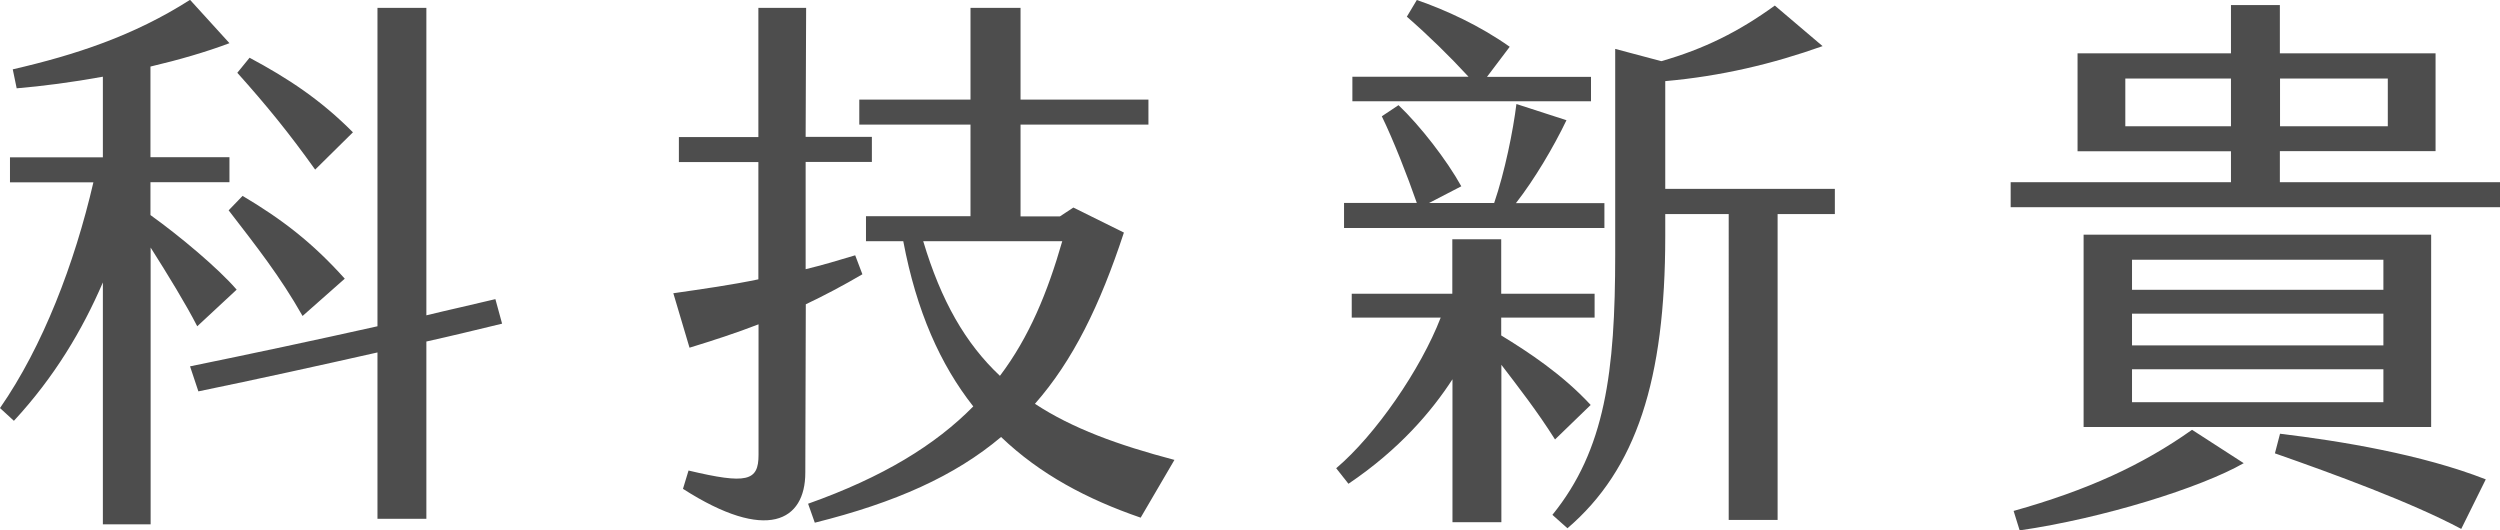
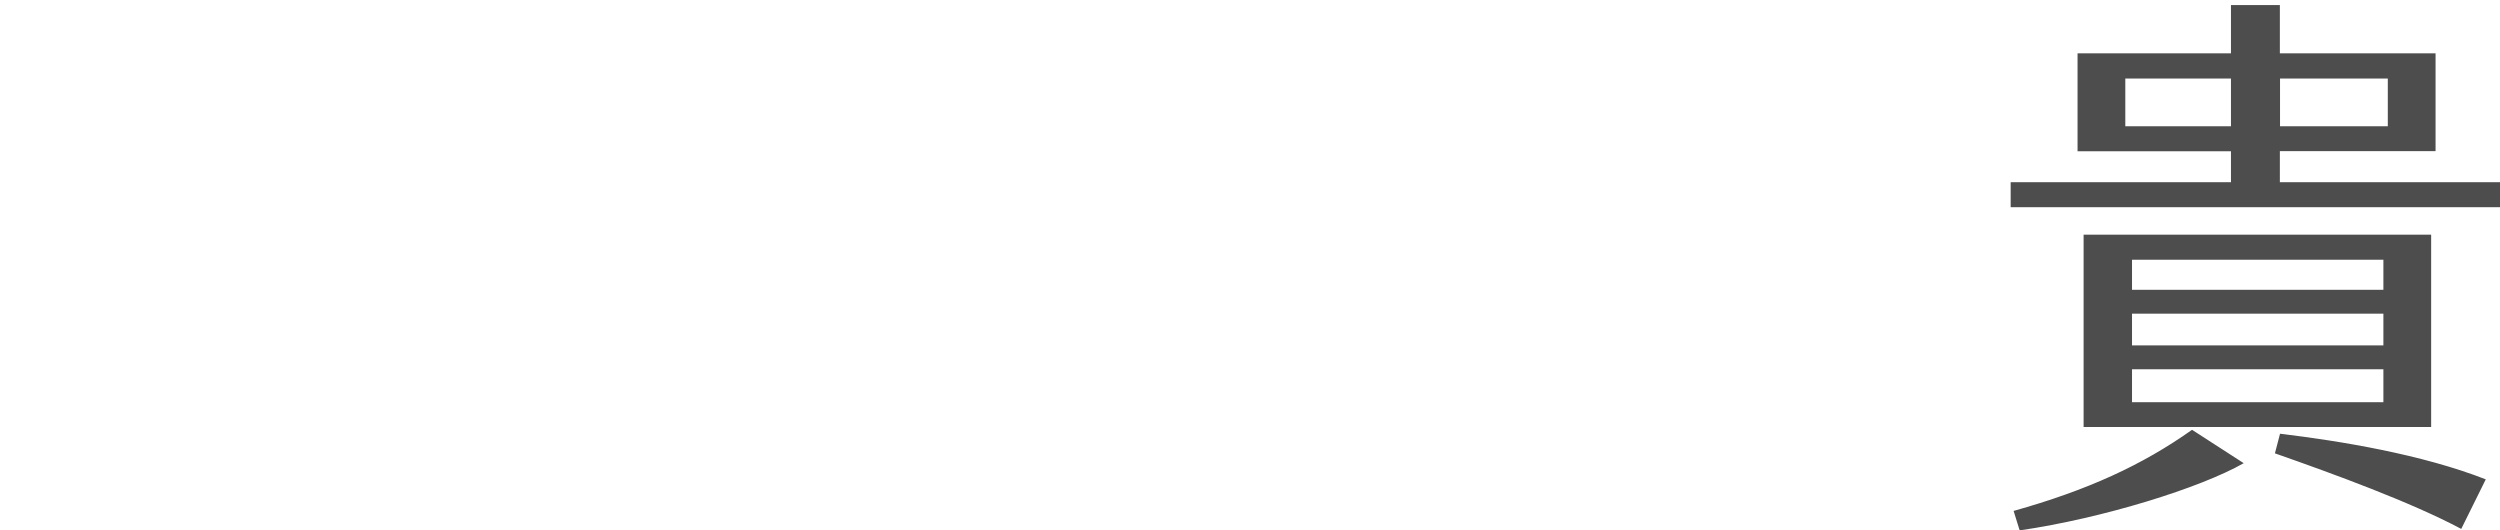
<svg xmlns="http://www.w3.org/2000/svg" id="_圖層_2" data-name="圖層 2" viewBox="0 0 152.86 32.43">
  <defs>
    <style>
      .cls-1 {
        fill: #4d4d4d;
      }
    </style>
  </defs>
  <g id="_圖層_1-2" data-name="圖層 1">
    <g>
-       <path class="cls-1" d="M9.21,15.13v16.93h-2.92v-14.79c-1.26,2.92-2.96,5.78-5.44,8.46l-.85-.78c2.62-3.77,4.56-8.84,5.71-13.8H.61v-1.53H6.29V4.69c-1.87,.34-3.71,.58-5.27,.71l-.24-1.16c3.81-.88,7.38-2.04,10.84-4.25l2.41,2.65c-1.43,.54-3.09,1.02-4.83,1.43v5.54h4.83v1.53h-4.83v2.01c1.8,1.29,4.15,3.26,5.27,4.56l-2.41,2.24c-.68-1.33-1.8-3.16-2.86-4.83Zm16.86,5.75v10.84h-2.99v-10.17c-3.64,.82-7.31,1.63-10.95,2.38l-.51-1.53c3.81-.78,7.65-1.6,11.46-2.45V.48h2.99V19.28c1.39-.34,2.82-.65,4.22-.99l.41,1.5c-1.53,.37-3.09,.75-4.62,1.09ZM14.82,11.97c2.41,1.43,4.28,2.86,6.26,5.07l-2.58,2.28c-1.39-2.45-2.82-4.25-4.52-6.46l.85-.88Zm4.45-1.6c-1.6-2.24-2.96-3.91-4.76-5.92l.75-.92c2.35,1.26,4.32,2.55,6.32,4.56l-2.31,2.28Z" />
-       <path class="cls-1" d="M49.27,18.6l-.03,10.3c0,2.96-2.35,4.28-7.48,.99l.34-1.12c3.57,.85,4.28,.65,4.28-.95v-7.99c-1.39,.54-2.79,.99-4.22,1.43l-.99-3.33c1.87-.27,3.57-.51,5.2-.85v-7.17h-4.86v-1.53h4.86V.48h2.92l-.03,7.89h4.05v1.53h-4.05v6.56c.99-.24,2.01-.54,3.03-.85l.44,1.16c-1.16,.68-2.31,1.29-3.47,1.84Zm20.47,13.05c-3.26-1.12-6.15-2.65-8.53-4.93-2.82,2.38-6.46,4.01-11.39,5.24l-.41-1.16c4.59-1.63,7.79-3.6,10.1-5.95-2.01-2.55-3.47-5.81-4.28-10.1h-2.28v-1.53h6.39V7.62h-6.8v-1.53h6.8V.48h3.06V6.09h7.82v1.53h-7.82v5.61h2.41l.82-.54,3.09,1.53c-1.46,4.45-3.13,7.85-5.44,10.47,2.28,1.5,5.07,2.52,8.53,3.43l-2.07,3.54Zm-8.6-8.67c1.8-2.38,2.92-5.13,3.81-8.23h-8.5c1.09,3.64,2.58,6.25,4.69,8.23Z" />
-       <path class="cls-1" d="M91.8,22.27v9.66h-2.99v-8.74c-1.26,1.94-3.23,4.28-6.36,6.39l-.75-.95c2.41-2.04,5.17-6.05,6.39-9.21h-5.44v-1.46h6.15v-3.33h2.99v3.33h5.71v1.46h-5.71v1.09c1.67,1.02,3.74,2.38,5.47,4.25l-2.18,2.11c-1.09-1.73-2.24-3.2-3.3-4.59Zm6.29-8.33h-15.91v-1.53h4.45c-.58-1.67-1.43-3.84-2.14-5.3l1.02-.68c1.33,1.26,2.96,3.37,3.84,4.96l-1.97,1.02h3.98c.65-1.9,1.16-4.42,1.36-6.05l3.06,.99c-.78,1.63-1.97,3.64-3.09,5.07h5.41v1.53Zm-.82-7.75h-14.58v-1.5h7.1c-1.19-1.29-2.45-2.52-3.77-3.67l.61-1.02c1.77,.61,3.84,1.56,5.68,2.86l-1.39,1.84h6.36v1.5Zm14.92,6.9h-3.5V31.79h-2.99V13.09h-3.88v1.36c0,8.77-1.77,14.25-5.98,17.85l-.92-.82c3.23-3.98,3.84-8.74,3.84-15.91V2.99l2.82,.75c2.62-.75,4.73-1.8,6.94-3.4l2.92,2.48c-3.06,1.09-6.22,1.84-9.62,2.14v6.59h10.37v1.53Z" />
      <path class="cls-1" d="M136.41,11.15v-1.9h-9.38V3.26h9.38V.31h2.99V3.26h9.52v5.98h-9.52v1.9h13.46v1.53h-29.92v-1.53h13.46Zm-2.38,15.13l3.16,2.04c-2.62,1.5-8.6,3.37-13.7,4.11l-.37-1.19c4.49-1.26,7.85-2.79,10.91-4.96Zm14.62-11.93v11.76h-21.25V14.35h21.25Zm-12.24-9.55h-6.46v2.92h6.46v-2.92Zm9.32,11.08h-15.37v1.84h15.37v-1.84Zm0,3.3h-15.37v1.94h15.37v-1.94Zm0,3.4h-15.37v2.01h15.37v-2.01Zm-6.63,5.13l.31-1.19c3.67,.44,8.67,1.26,12.58,2.79l-1.5,3.03c-3.06-1.63-7.82-3.37-11.39-4.62Zm6.9-22.91h-6.59v2.92h6.59v-2.92Z" />
    </g>
  </g>
</svg>